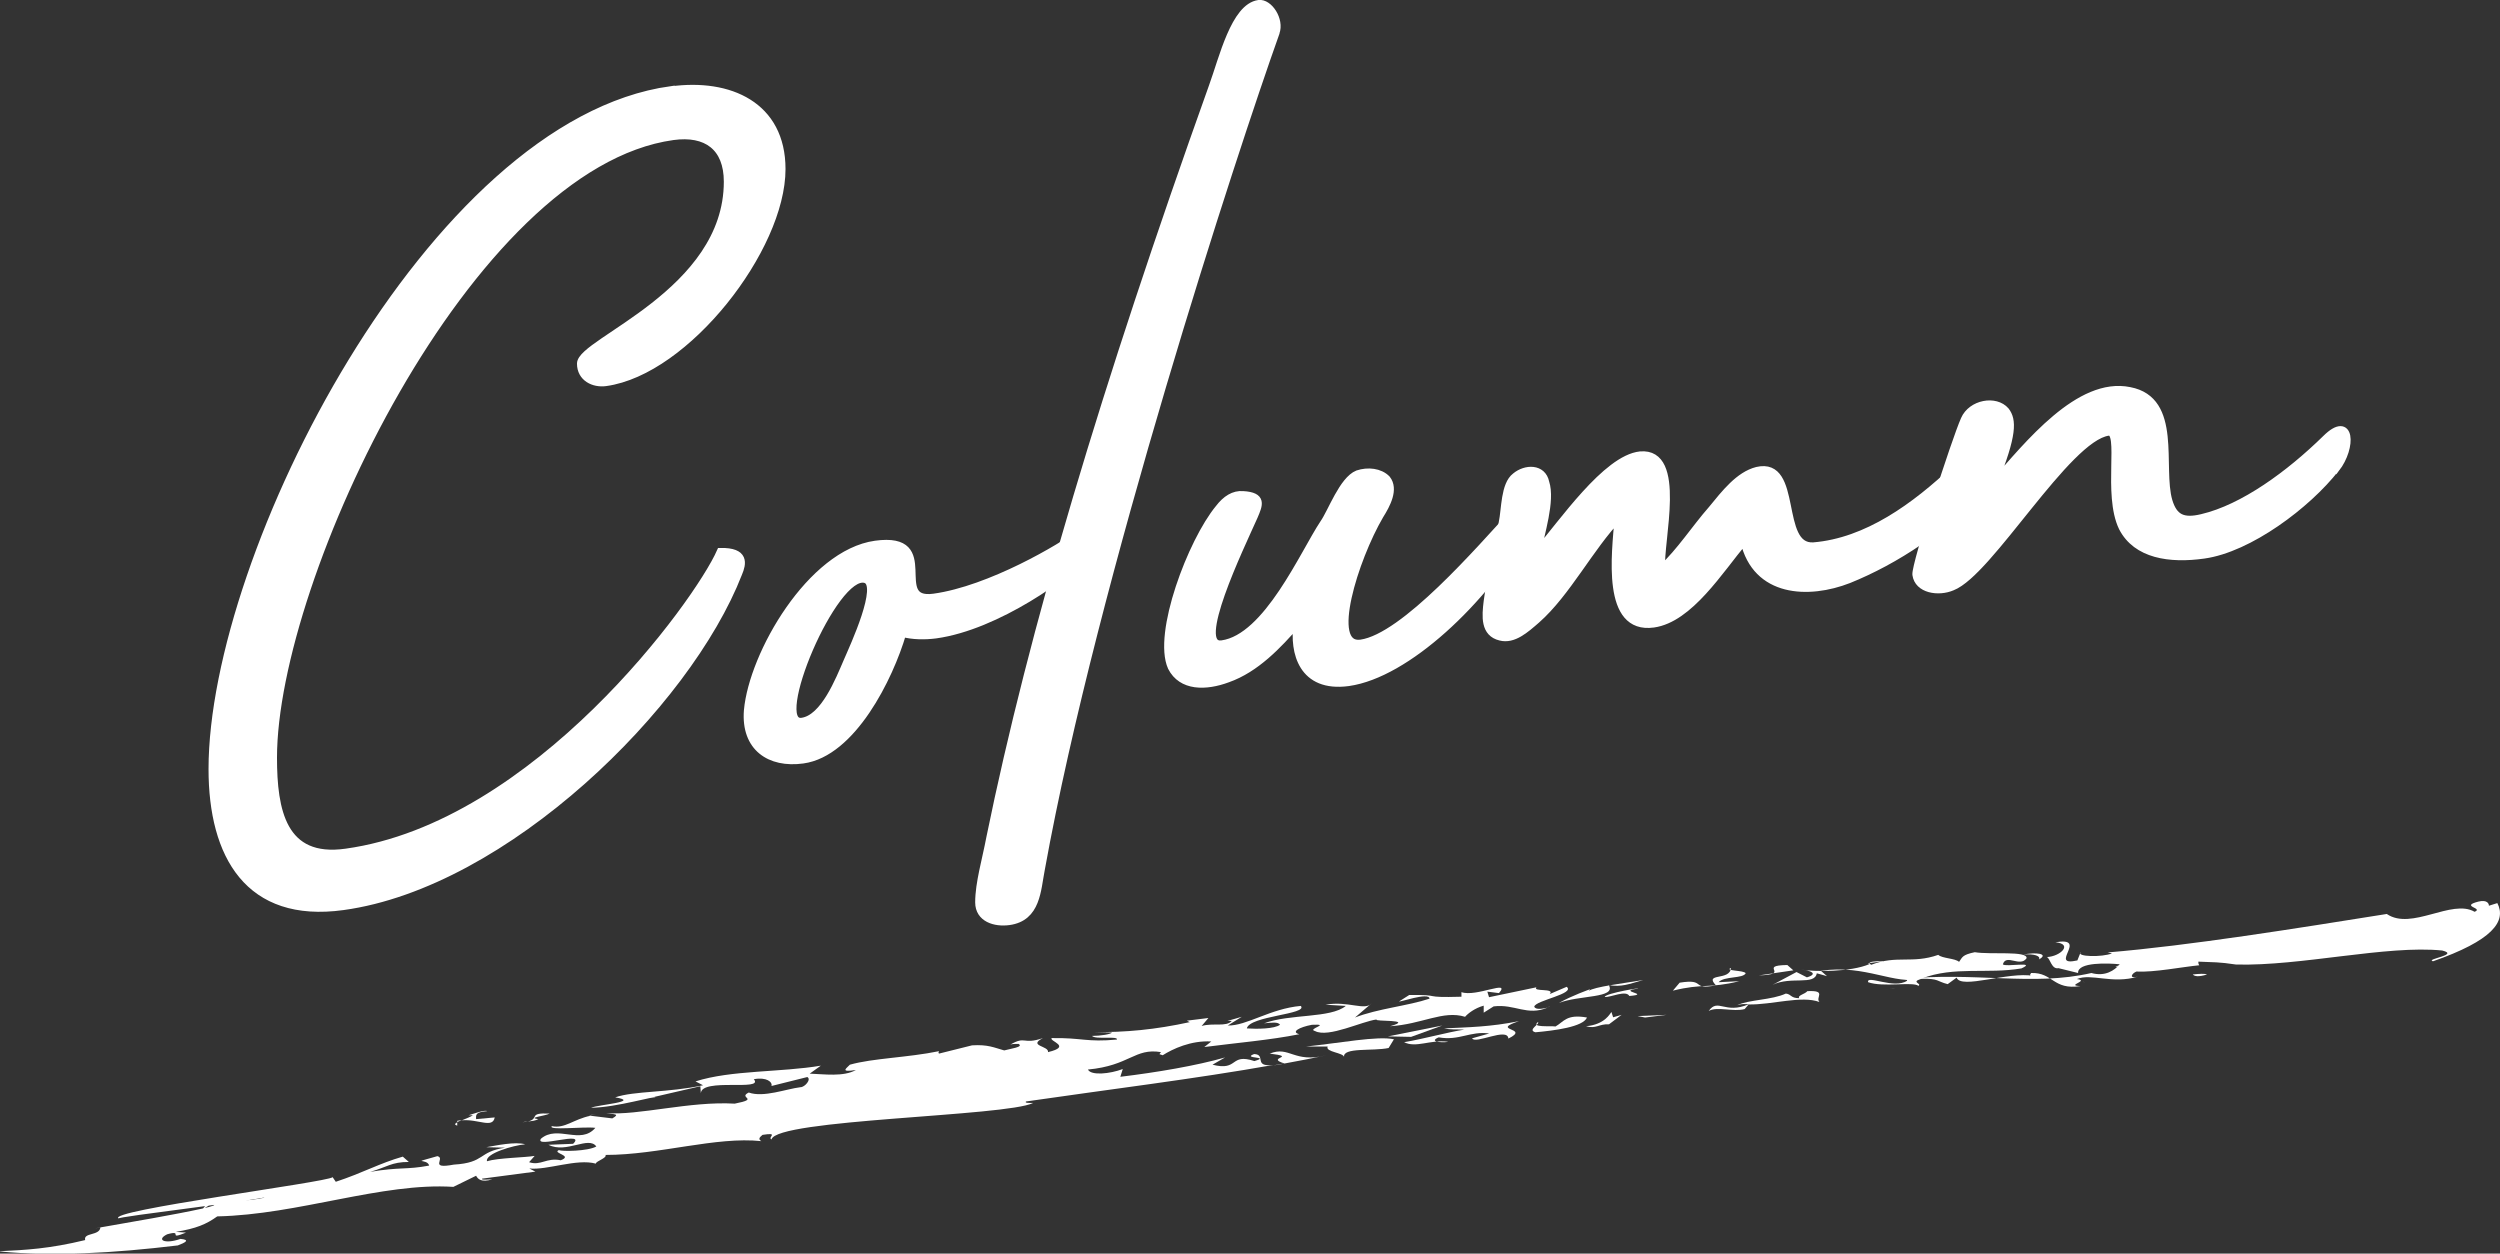
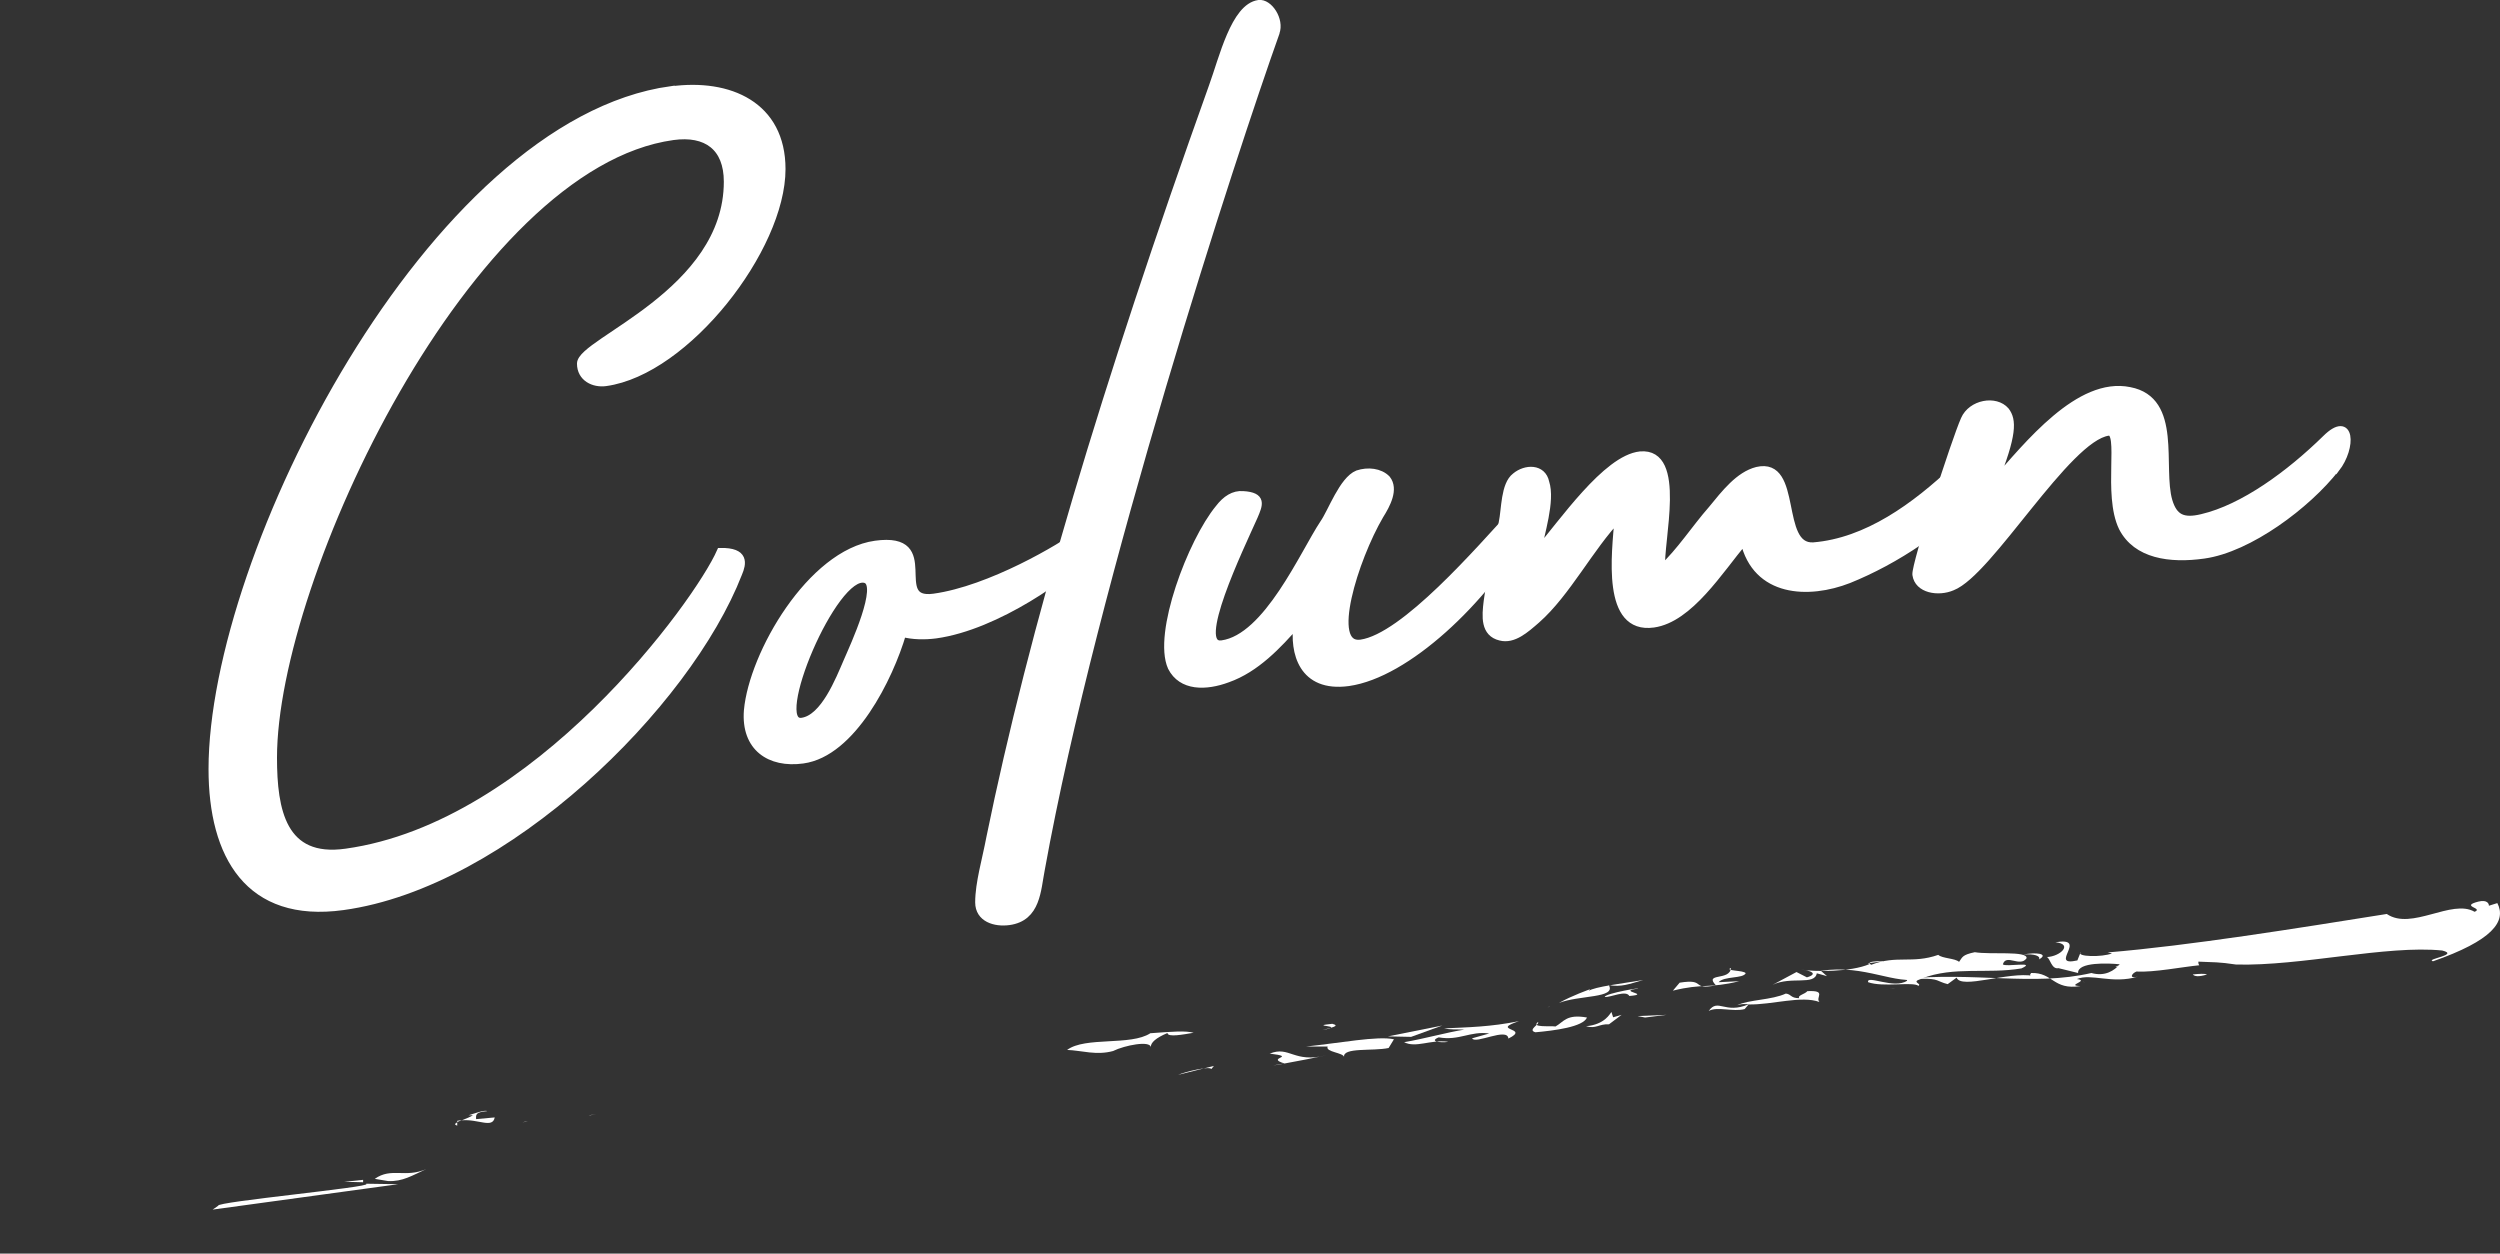
<svg xmlns="http://www.w3.org/2000/svg" id="_レイヤー_2" data-name="レイヤー 2" viewBox="0 0 103.34 51.82">
  <rect x="0" y="0" width="103.34" height="51.82" fill="#333333" stroke="none" />
  <defs>
    <style>
      .cls-1 {
        fill: none;
        stroke-linecap: round;
        stroke-linejoin: round;
        stroke-width: 0px;
      }

      .cls-1, .cls-2 {
        stroke: #fff;
      }

      .cls-2 {
        stroke-miterlimit: 10;
        stroke-width: .3px;
      }

      .cls-2, .cls-3 {
        fill: #fff;
      }
    </style>
  </defs>
  <g id="contents">
    <g>
      <g>
        <path class="cls-2" d="m27.74,3.72c2.41-.33,4.58.63,4.58,3.27,0,3.28-3.95,8.36-7.28,8.82-.5.07-1.04-.19-1.04-.78,0-.92,6.07-2.94,6.07-7.52,0-1.43-.87-2.06-2.25-1.87-8.45,1.17-16.52,18.25-16.52,25.68,0,2.18.38,4.28,3,3.91,7.87-1.09,14.56-10.33,15.48-12.43,1.04-.02.92.5.75.9-2.12,5.46-9.65,12.85-16.35,13.77-3.91.54-5.41-2.11-5.41-5.68,0-8.86,9.07-26.71,18.97-28.08Z" />
        <path class="cls-2" d="m44.92,22.9c-.71.81-3.7,2.99-6.24,3.34-.46.06-.96.05-1.37-.06-.54,1.84-2.08,4.95-4.12,5.23-1.37.19-2.41-.51-2.29-2.04.21-2.34,2.62-6.5,5.29-6.87,2.7-.37.5,2.45,2.41,2.19,2.33-.32,5.29-2.08,6.03-2.64.33-.26.54.56.29.84Zm-9.15,1.05c-1.29-.37-3.99,6.06-2.62,5.87.92-.13,1.54-1.73,1.87-2.49.25-.58,1.46-3.18.75-3.38Z" />
        <path class="cls-2" d="m52.74,1.36c-1.75,4.91-7.53,22.55-9.7,34.57-.17.86-.17,2-1.33,2.16-.58.08-1.25-.12-1.25-.79,0-.8.29-1.76.46-2.67,1.75-8.56,4.74-18.59,9.2-31.06.42-1.15.91-3.28,1.91-3.42.42-.06.91.67.71,1.2Z" />
        <path class="cls-2" d="m63.06,21.86c-1.71,2.97-4.91,6.01-7.32,6.35-1.91.26-2.29-1.24-2.12-2.44-.79.91-1.71,1.88-2.87,2.29-.91.34-1.91.35-2.33-.48-.62-1.38.83-5.2,1.96-6.57.29-.38.62-.59,1-.56.83.05.67.41.46.9-.58,1.3-2.58,5.44-1.33,5.27,1.87-.26,3.37-3.74,4.2-4.99.33-.47.79-1.79,1.41-2.04.42-.14.92-.09,1.21.21.33.42,0,1.05-.29,1.51-1.04,1.78-2.21,5.47-.79,5.28,1.79-.25,4.91-3.87,6.37-5.46.29-.29.67.37.46.74Z" />
        <path class="cls-2" d="m81.91,20.09c-1.42,1.71-3.58,3.1-5.49,3.87-1.66.65-3.83.57-4.33-1.59-1,1.19-2.25,3.21-3.74,3.42-2,.28-1.58-2.89-1.46-4.38-1.16,1.21-2.12,3.11-3.37,4.21-.46.4-.96.85-1.5.71-.67-.16-.62-.84-.54-1.48.12-.94.46-2.33.62-3.24.12-.56.08-1.57.54-1.92.42-.35,1.12-.37,1.25.25.25.76-.21,2.13-.33,2.86,1-1.15,2.83-3.84,4.24-3.99,1.79-.16.79,3.55.88,4.71.79-.74,1.37-1.66,2.08-2.47.54-.66,1.12-1.41,1.87-1.6,1.75-.41.79,3.21,2.33,3.12,2.21-.18,4.2-1.63,5.87-3.21.54-.58.75-.99,1.16-.75.29.17.42.87-.08,1.48Z" />
        <path class="cls-2" d="m96.55,19.37c-1.17,1.5-3.58,3.31-5.45,3.57-1.41.2-2.79,0-3.37-1.13-.67-1.38.04-4.04-.58-3.95-1.71.24-4.91,5.8-6.45,6.4-.58.25-1.42.11-1.5-.51-.04-.41,1.62-5.56,2-6.41.29-.67,1.29-.85,1.71-.36.29.38.33.96-.5,3.01,1.42-1.62,3.54-4.27,5.62-3.84,2.04.39,1.21,3.15,1.62,4.56.21.69.58.88,1.37.69,1.71-.4,3.62-1.8,5.12-3.27,1.04-1.03,1.12.35.42,1.25Z" />
      </g>
      <g>
        <path class="cls-3" d="m46.02,43.44c.47-.23,1.53-.44,1.55-.15q-.02-.29.69-.59c0,.19.66.06,1.08-.01-.36-.09-.84-.05-1.79.02-.81.53-2.69.13-3.44.69.6.02,1.21.24,1.92.04Z" />
        <path class="cls-3" d="m50.07,44.19l.11-.13-1.48.37c.29-.13,1.3-.37,1.37-.24Z" />
        <path class="cls-3" d="m54.88,43.26c-.11.23.67.25.68.44-.08-.42,1.19-.24,1.84-.38l.22-.36c-.67-.15-2.27.16-3.64.3h.9Z" />
        <path class="cls-3" d="m56.14,43.34l.41-.26c-.35.1-1.18.24-.41.26Z" />
        <path class="cls-3" d="m55.07,42.32c-1.07.11.66.06-.41.26.35-.1.77-.17.41-.26Z" />
        <polygon class="cls-3" points="59.62 42.39 57.37 42.84 58.33 42.86 59.62 42.39" />
        <path class="cls-3" d="m59.84,43.07c-.3.04-.78-.02-.37-.19.85.15,1.3-.27,2.09-.16l-.71.2c.13.26,1.47-.47,1.5.01.94-.46-.8-.31.44-.72-1.19.24-2.08.25-3.1.3.3.06.42.03.84.05-.71.11-1.66.38-2.49.52.49.25,1.07-.11,1.8-.02Z" />
        <path class="cls-3" d="m63.47,42.67c.78-.07,1.97-.22,2.13-.61-.85-.15-.95.17-1.3.37-.24-.03-1.02.05-.73-.18.12.06-.46.33-.1.42Z" />
        <path class="cls-3" d="m66.51,42.34l.52-.39-.35.1-.07-.22c-.06.07-.27.52-1.05.59.42.12.53-.1.95-.08Z" />
        <path class="cls-3" d="m66.49,40.72c.54.09.84-.04,1.43-.21-.83.14-2.02.28-2.25.45l.06-.07s-.77.27-1.29.57c.82-.33,2.39-.19,2.06-.74Z" />
        <path class="cls-3" d="m65.42,40.83l.59-.27-.59.27Z" />
        <polygon class="cls-3" points="68.89 41.95 67.69 42 68 42.06 68.89 41.95" />
        <path class="cls-3" d="m67.35,41.17c.95-.08-.55-.19.34-.3.24-.07-1.31.18-1.36.34.24.03.88-.3,1.02-.04Z" />
        <path class="cls-3" d="m69.66,41.88l.94-.37-.94.37Z" />
        <path class="cls-3" d="m72.11,41.72l.17-.2c.96.02,2.2-.38,2.93-.1-.19-.19.33-.49-.5-.45-.11.13-.41.17-.34.29-.36,0-.31-.16-.55-.19-.58.27-1.54.25-2.01.48.23-.07.3-.04.48-.04-1,.43-1.27-.27-1.66.28.35-.2,1.02.05,1.49-.08Z" />
        <path class="cls-3" d="m71.88,40.56l-.84.04c.23-.26,1.01-.14,1.12-.37-.07-.13-.9-.09-.61-.22-.03.55-1.13.18-.62.72-1.07.21-.37-.29-1.5-.11l-.28.33c1.24-.31,1.49-.08,2.74-.39Z" />
        <path class="cls-3" d="m75.09,40.23l.43.12-.25-.22c1.84-.28,3.06.61,4.16.32,1.35-.52,2.72-.18,4.13-.42.67-.31-.68-.04-.77-.17.14-.45.71.14.98-.25.05-.32-1.5-.14-2.14-.25-.53.11-.51.21-.65.4-.16-.15-.7-.14-.86-.29-1.08.38-1.72,0-2.77.41-.37-.19.81-.15.45-.14l-.59.08.07.03c-.78.34-2.3.32-2.84.23.42.03.73.18.25.32l-.43-.22-.99.53c.76-.37,1.74.04,1.83-.48Z" />
-         <path class="cls-3" d="m73.88,39.89c-1.26.02.2.39-1.18.43l1.43-.21-.25-.22Z" />
        <path class="cls-3" d="m79.9,39.8l.64.11c-.38-.34-1.28.3-.64-.11Z" />
        <polygon class="cls-3" points="82.16 39.5 81.88 39.89 82.43 39.62 82.16 39.5" />
        <path class="cls-3" d="m84.28,39.66c.44-.24-.13-.31-.66-.2.48-.05.75.07.66.2Z" />
        <path class="cls-3" d="m87.76,39.89c-1.04.14.93-.03.23.38.12-.17.62-.43-.23-.38Z" />
-         <path class="cls-3" d="m91.23,40.28c-.37.12-.53.07-.59,0,.27-.03.49-.04.59,0Z" />
+         <path class="cls-3" d="m91.23,40.28c-.37.12-.53.07-.59,0,.27-.03.49-.04.59,0" />
        <path class="cls-3" d="m78.12,40.88c-.12.02-.25.03-.37.04.12-.01.24-.02.37-.04Z" />
        <path class="cls-3" d="m78.36,40.85c-.08,0-.16.02-.24.02.09-.01.17-.02.24-.02Z" />
        <path class="cls-3" d="m86.18,40.6s0,0,0,0c-.03,0-.06-.01-.09-.02l.09.02Z" />
        <path class="cls-3" d="m53.11,43.96c-.2.04-.35.07-.48.08.16-.03.32-.06.47-.08,0,0,0,0,0,0Z" />
        <path class="cls-3" d="m52.49,43.55c.82-.33.98.41,2.34.07-.55.12-1.13.23-1.73.34-.84-.25.59-.26-.62-.41Z" />
        <path class="cls-3" d="m63.97,41.64s.03,0,.05-.02c.08-.02.04,0-.05.02Z" />
        <polygon class="cls-3" points="15.01 48.77 15.01 48.87 14.23 48.85 15.01 48.77" />
        <path class="cls-3" d="m15.14,48.93l1.32.02-7.67,1.05.23-.16c-.13-.16,6.37-.77,6.12-.9Z" />
        <path class="cls-3" d="m15.49,48.73c.69-.49,1.26-.02,2.14-.41-.59.27-.99.53-1.59.5l-.54-.09Z" />
        <path class="cls-1" d="m17.95,47.64c.42.03.89-.21,1.13-.18-.1.32-.77.17-1.13.18Z" />
        <path class="cls-3" d="m18.9,46.33c.06-.01.13-.02.19-.03-.07.03-.14.06-.19.08v-.06Z" />
        <path class="cls-3" d="m18.9,46.39v.14c-.13-.04-.1-.08,0-.14Z" />
        <path class="cls-3" d="m19.09,46.31c.16-.07.36-.14.46-.21h-.18c.24-.07.65-.23.77-.17-.48.04-.47.14-.46.33l.77-.07c-.09.47-.67.06-1.36.12Z" />
        <path class="cls-1" d="m21.51,45.88l-.76.36c-.25-.22.46-.33.76-.36Z" />
-         <path class="cls-3" d="m22.72,46.03c-.17.1-.95.17-.47.23-.12.07-.27.08-.43.1.51-.13-.02-.37.9-.33Z" />
        <path class="cls-3" d="m21.82,46.35c-.06.02-.13.03-.22.04.07-.02.15-.03.22-.04Z" />
        <path class="cls-1" d="m13.68,48.56c.1.02.1.06.06.09l-.06-.09Z" />
        <path class="cls-3" d="m24.34,46.1l.3-.04c-.09.01-.16.03-.24.04h-.06Z" />
-         <path class="cls-3" d="m0,51.72c1.05-.05,2.04-.1,3.52-.46-.08-.32.59-.17.63-.52-1.55.25,5.82-.96,4.56-.95l-.35.2.34-.39c.75-.01,1.81.13,2.29-.13.15.09-6.34.84-6.08.9-.62-.32,8.62-1.5,8.84-1.71l.13.19c1.12-.37,1.82-.77,2.77-1.04l.25.22c-.72,0-.89.21-1.6.41,1.25-.21,1.49-.08,2.44-.26-.08-.32-.84-.05.34-.39.36.09-.39.55.68.35,1.31-.08.99-.53,2.12-.7l-.78-.02c.42-.07,1.19-.24,1.61-.12-.48.04-1.66.38-1.58.7.47-.14,1.55-.15,1.97-.22l-.23.26c.49.16.71-.2,1.31-.08.53-.2-.37-.29-.08-.42.12.06,1.2.05,1.55-.15-.32-.45-1.24.31-1.98-.07l1.02-.04c.57-.56-1.61.21-1.33-.21.69-.59,1.63.27,2.25-.45-.48-.06-1.97.12-1.8-.07.55.11.88-.28,1.6-.43l.9.11c.35-.2.05-.16-.25-.22,1.32.11,3.45-.5,5.31-.39,1.07-.21.11-.23.58-.46.61.22,1.55-.15,2.14-.22.18,0,.46-.33.28-.42l-1.48.37c.05-.16-.2-.38-.73-.28.44.51-2.16-.07-2.19.58l-.02-.29-1.9.44.06.03c0-.1-1.6.41-2.68.42.29-.13,2.08-.25,1-.43.77-.27,2.21-.19,3.63-.5l-.31-.16c1.47-.47,3.52-.37,5.18-.65l-.46.33c.6.02,1.39.14,1.91-.15-.71.11-.36-.09-.25-.22.95-.27,2.38-.29,3.69-.56,0,0-.06.07,0,.1l1.36-.34c.66-.04.9.09,1.33.21.24-.07.83-.14.59-.27-.13,0-.26,0-.34.03.66-.38.5.02,1.35-.27-.64.33.26.32.21.58,1.01-.24.04-.45.15-.58,1.26-.02,1.45.18,2.7.06.05-.16-.9.01-1.03-.15.36,0,.77-.07.83-.14l-.78-.02c1.32.02,2.57-.1,3.99-.41l-.12-.06.89-.11-.28.33c.47-.14,1.02.05,1.25-.21h-.18s.59-.17.59-.17l-.58.36c.78.02,1.76-.7,3.02-.81.32.35-2.13.41-2.23.93.42.03,1.14.02,1.37-.15-.07-.13-.36-.09-.66-.06,1.06-.4,2.75-.2,3.38-.72l-.84-.05c.95-.17,1.63.27,1.91-.06l-.69.59c.94-.37,2.19-.48,3.08-.78-.01-.29-1.31.18-1.25.11l.41-.26c1.44-.02.43.12,2.16.07v-.19c.6.22,2.06-.54,1.55.04l-.48-.06.07.23,1.96-.41c-.17.2.78.02.55.28l.7-.3c.37.29-1.29.56-1.34.82.05.15.39.08.55.04-.85.36-1.35-.16-2.23-.05l-.41.26v-.29c-.37.1-.66.33-.77.46-.91-.28-1.78.31-3.1.39,1.06-.3-.73-.18-.55-.28-.6.07-2,.77-2.55.48-.36-.09.7-.3-.13-.26-.53.1-.88.3-.52.39-1.19.24-2.62.36-3.93.53l.29-.23c-.84-.05-1.6.31-2.01.57-.12-.06-.18,0-.07-.13-1.09-.18-1.29.56-3.02.72.13.26.91.18,1.44-.02l-.1.32c1.49-.18,3.15-.46,4.33-.8l-.52.3c1.09.28.7-.49,1.73-.15.71-.2-.54-.09-.01-.29.52.02-.06.55.8.45-3.2.57-6.86,1.02-10.23,1.51-.06.07.12.06.3.06-1.11.56-10.63.67-10.82,1.51-.18-.09.34-.3-.37-.19-.06.06-.23.16-.05.26-1.87-.2-4.23.57-6.44.57.07.13-.41.26-.4.36-.79-.22-2.02.28-2.75.2l.25.13-2.2.29c-.06.07.24.03.42.03-.47.14-.6-.02-.67-.15l-.94.46c-2.94-.19-6.41,1.15-9.76,1.22-.46.33-.87.5-1.71.64l.42.03c-.82.33-.07-.13-.78.07-.47.23-.1.42.55.19.43.04.18.16-.11.27-2.66.32-5.15.46-7.36.25Z" />
        <path class="cls-3" d="m100.56,39.73c-.3-.09,1.13-.26.39-.44-2.29-.23-5.84.65-8.52.58-.73-.11-.91-.09-1.56-.12,0,.05,0,.1.04.15-.72.07-1.87.3-2.6.26-.2.08-.32.31.06.21-1.06.32-1.93-.15-2.52.1.55.07-.5.27.15.29-1.14.18-1.13-.57-2.04-.54-.05.06-.09.13.09.12-1.02-.19-3,.57-3.17.07l-.37.27c-.45-.11-.36-.24-1.09-.22-.46.14.04.19-.12.29-.23-.18-1.47.07-2.08-.15-.08-.32,1.08.3,1.61-.06.01-.07-.08-.08-.19-.07,3-.31,5.39.31,7.81-.25.57.16.96-.11,1.17-.36-.46-.05-1.75-.1-1.72.36l-.81-.2c-.29.06-.34-.4-.48-.46.55-.02,1.1-.54.35-.61,1.42-.24-.33,1.03.91.75l.14-.35c-.22.21.9.22,1.29.06l-.18-.04c3.38-.28,7.84-1,11.54-1.59,1.02.7,2.69-.64,3.63-.09.39-.16-.62-.22.15-.42.39-.1.45.11.44.17.12-.04.23-.07.35-.11.39.76-.21,1.55-2.67,2.41Z" />
      </g>
    </g>
  </g>
</svg>